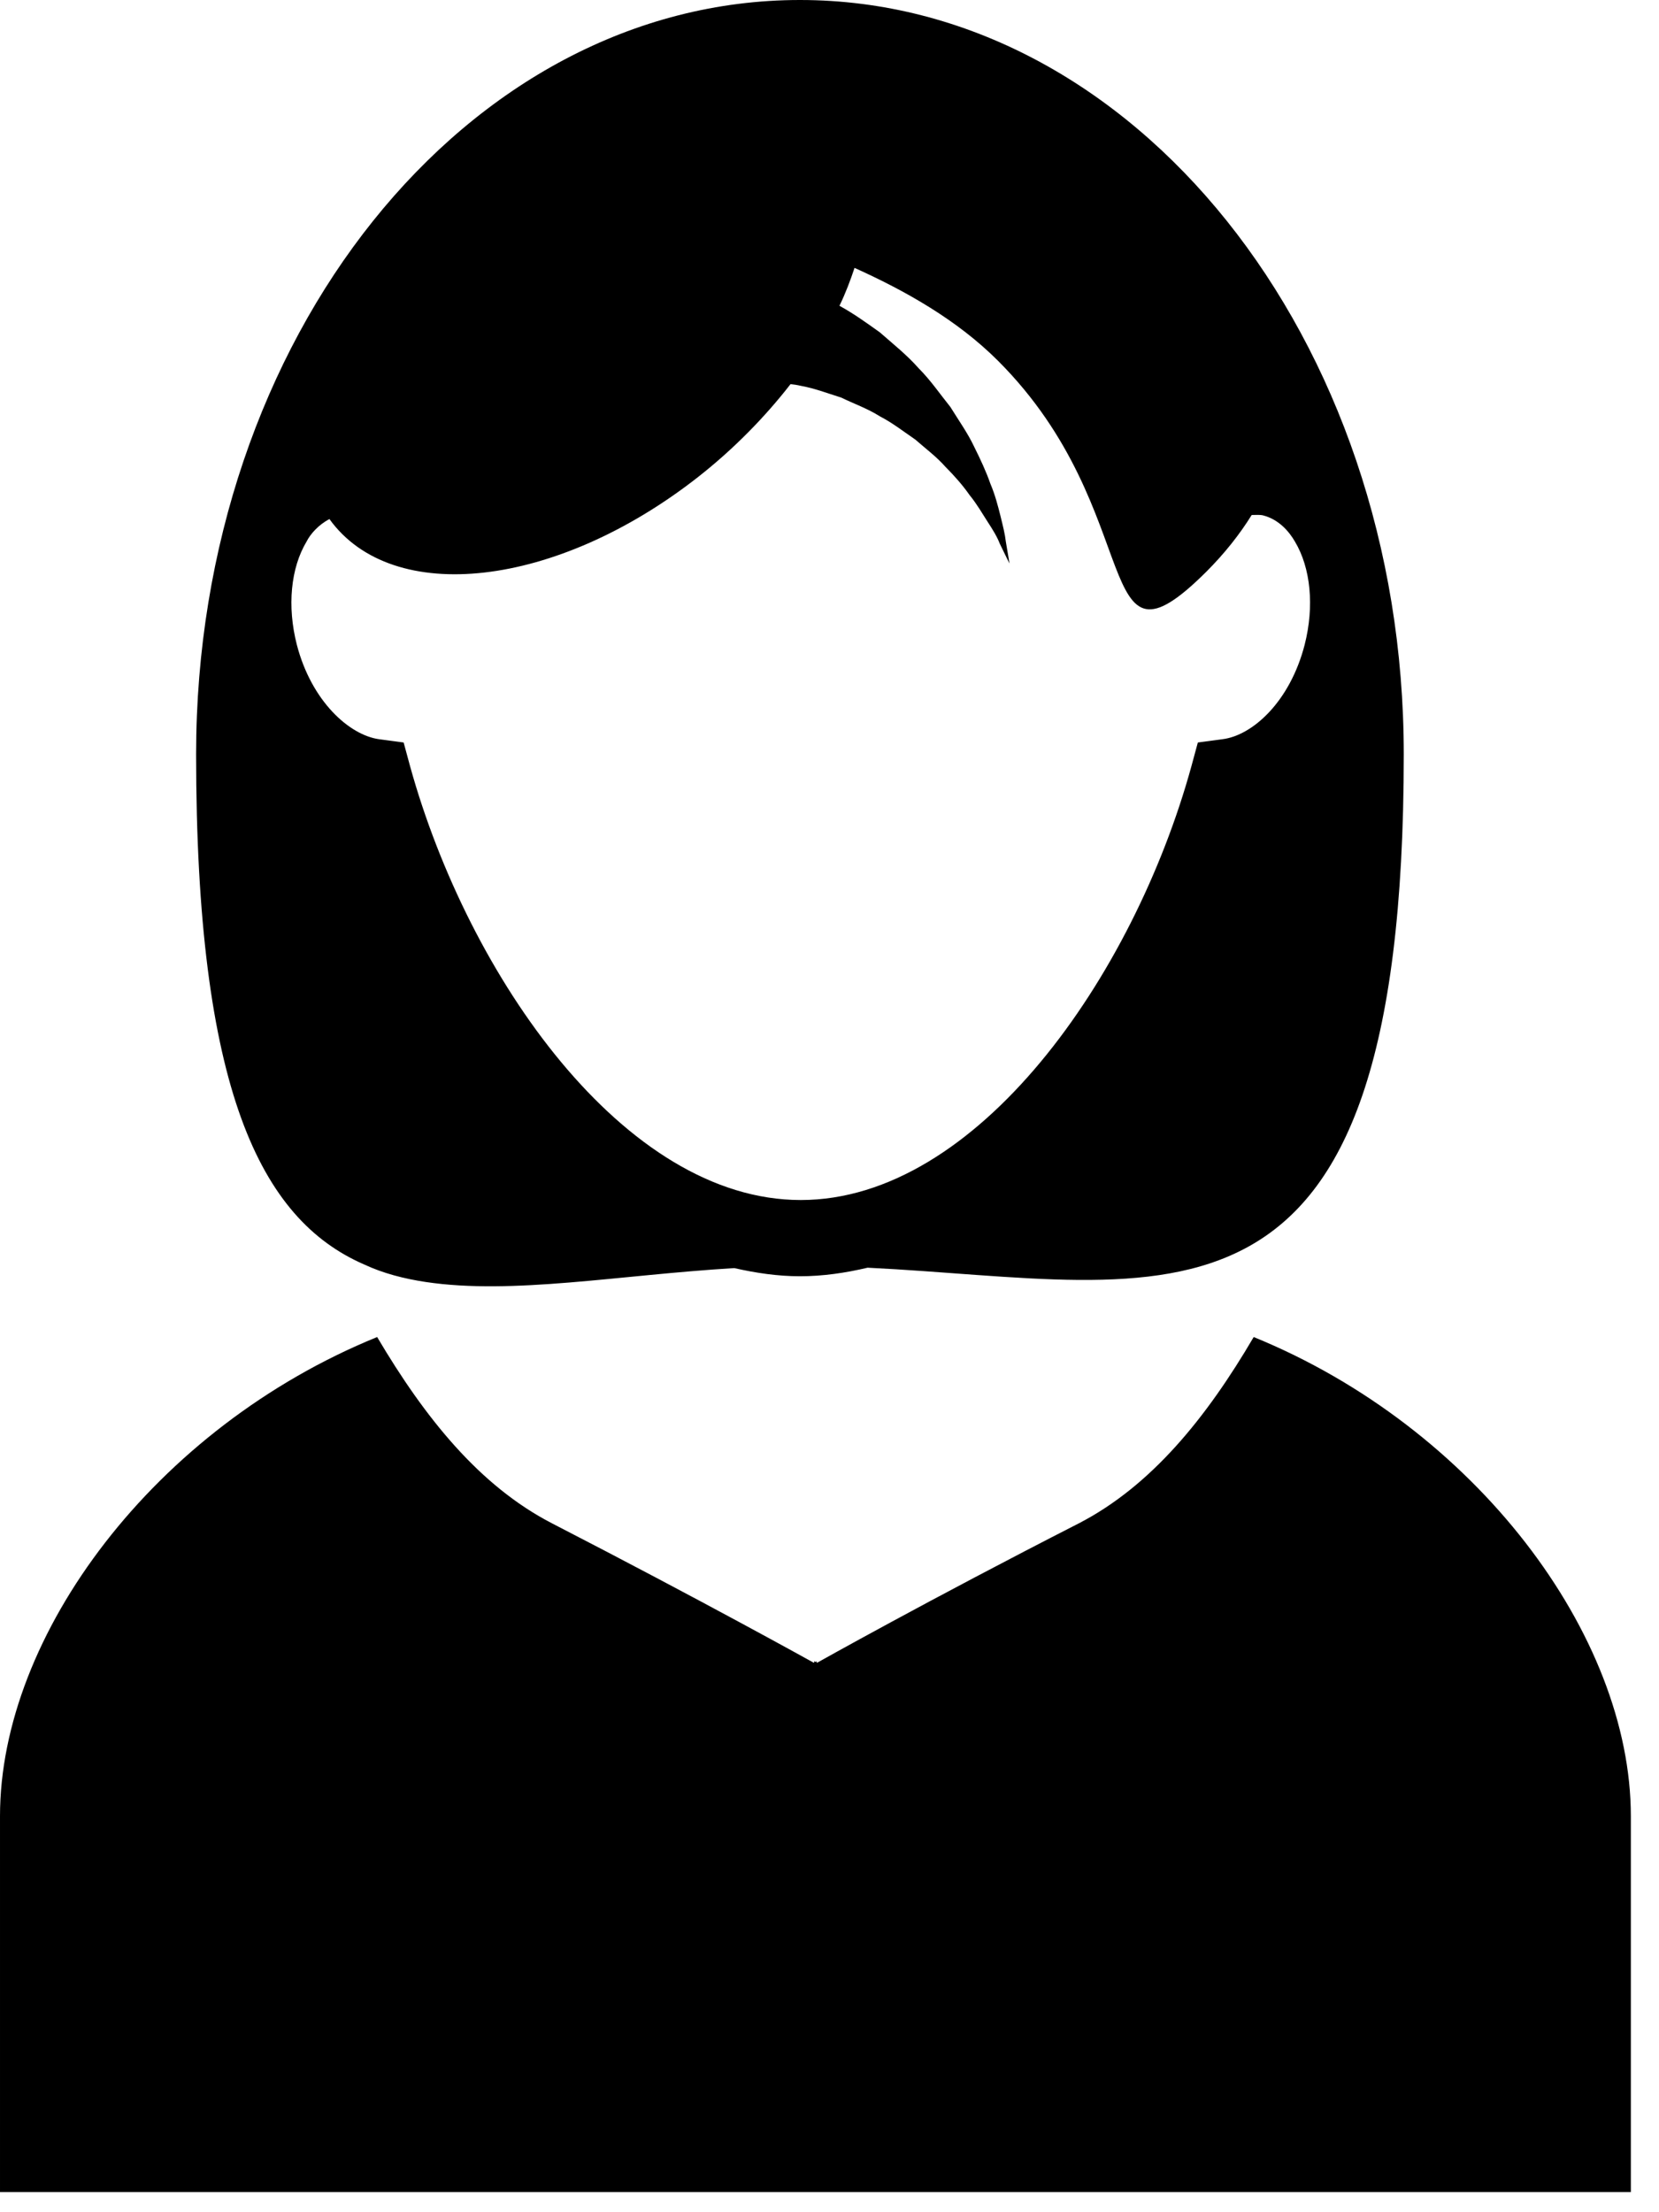
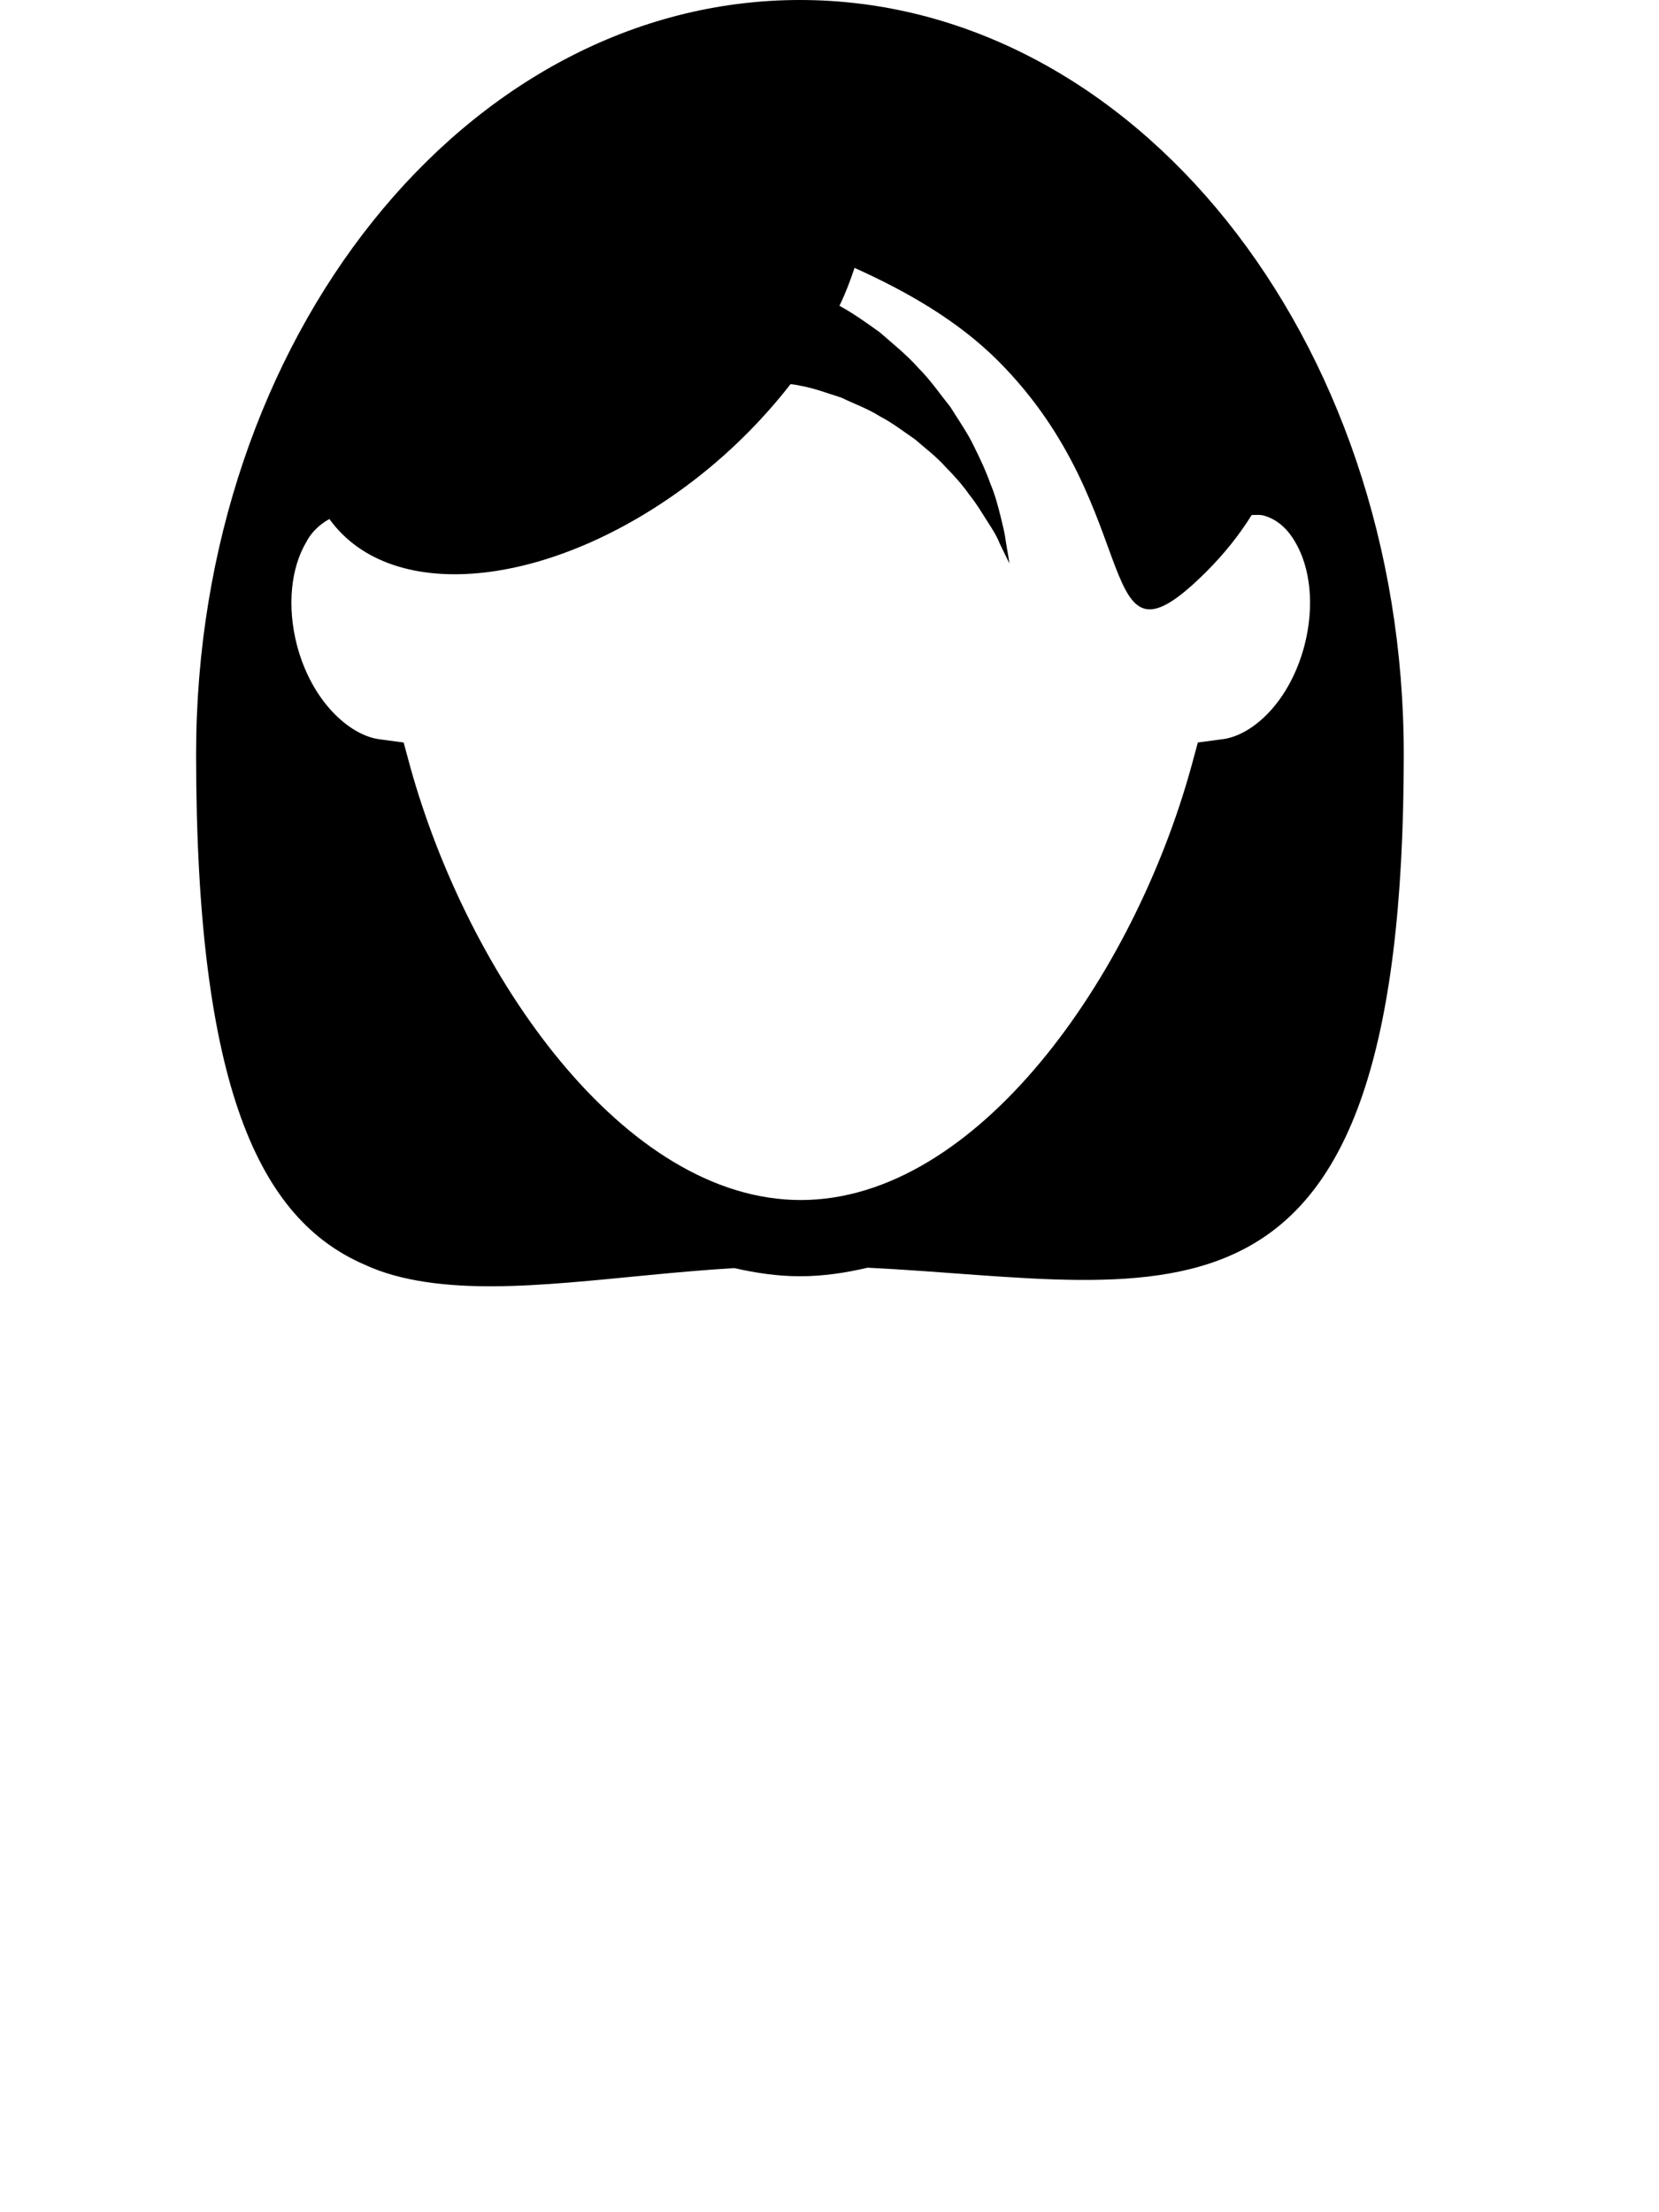
<svg xmlns="http://www.w3.org/2000/svg" width="33" height="44" viewBox="0 0 33 44" fill="none">
  <path d="M8.467 25.498C10.194 25.757 12.303 25.36 14.606 25.222C15.036 25.319 15.466 25.384 15.912 25.384C16.366 25.384 16.812 25.319 17.258 25.214C23.251 25.506 27.923 27.201 27.923 15.003C27.923 6.723 22.546 0 15.912 0C9.278 0 3.901 6.723 3.901 15.003C3.901 21.662 5.174 24.249 7.242 25.149C7.623 25.327 8.037 25.433 8.467 25.498ZM6.553 10.324C7.81 12.068 11.07 11.694 13.884 9.489C14.598 8.929 15.222 8.288 15.725 7.64C15.79 7.648 15.855 7.656 15.92 7.672C16.196 7.721 16.447 7.818 16.731 7.907C16.982 8.029 17.258 8.126 17.501 8.28C17.753 8.41 17.98 8.588 18.207 8.743C18.41 8.921 18.637 9.091 18.807 9.286C18.985 9.464 19.156 9.659 19.285 9.845C19.431 10.024 19.537 10.21 19.642 10.373C19.748 10.535 19.837 10.681 19.886 10.811C20.007 11.062 20.08 11.208 20.08 11.208C20.08 11.208 20.056 11.054 20.007 10.77C19.991 10.624 19.95 10.462 19.902 10.267C19.853 10.073 19.796 9.845 19.699 9.618C19.618 9.383 19.504 9.14 19.375 8.88C19.253 8.621 19.075 8.369 18.904 8.094C18.701 7.842 18.515 7.567 18.272 7.323C18.044 7.064 17.769 6.845 17.501 6.61C17.25 6.431 16.982 6.237 16.698 6.082C16.82 5.831 16.917 5.572 16.998 5.328C18.004 5.782 19.034 6.358 19.853 7.177C22.862 10.186 21.678 13.681 23.997 11.37C24.362 11.005 24.662 10.624 24.898 10.243C24.979 10.243 25.06 10.235 25.125 10.251C25.441 10.332 25.644 10.575 25.757 10.77C26.073 11.297 26.146 12.059 25.952 12.822C25.66 13.957 24.914 14.63 24.314 14.703L23.827 14.768L23.697 15.247C22.546 19.423 19.44 23.868 15.928 23.868C12.416 23.868 9.318 19.423 8.159 15.247L8.029 14.768L7.542 14.703C6.95 14.622 6.196 13.949 5.904 12.822C5.709 12.059 5.782 11.297 6.099 10.77C6.172 10.624 6.334 10.438 6.553 10.324Z" fill="black" />
-   <path d="M24.938 26.593C23.997 28.198 22.902 29.553 21.459 30.299C18.474 31.823 16.252 33.072 16.252 33.072L16.244 33.064V33.04L16.22 33.056L16.196 33.04V33.064L16.188 33.072C16.188 33.072 13.973 31.84 10.981 30.299C9.537 29.553 8.451 28.198 7.502 26.593C3.082 28.393 3.05176e-05 32.513 3.05176e-05 36.122C3.05176e-05 39.917 3.05176e-05 43.599 3.05176e-05 43.599H16.188H16.252H32.44C32.44 43.599 32.44 39.917 32.44 36.122C32.44 32.521 29.35 28.393 24.938 26.593Z" fill="black" />
</svg>